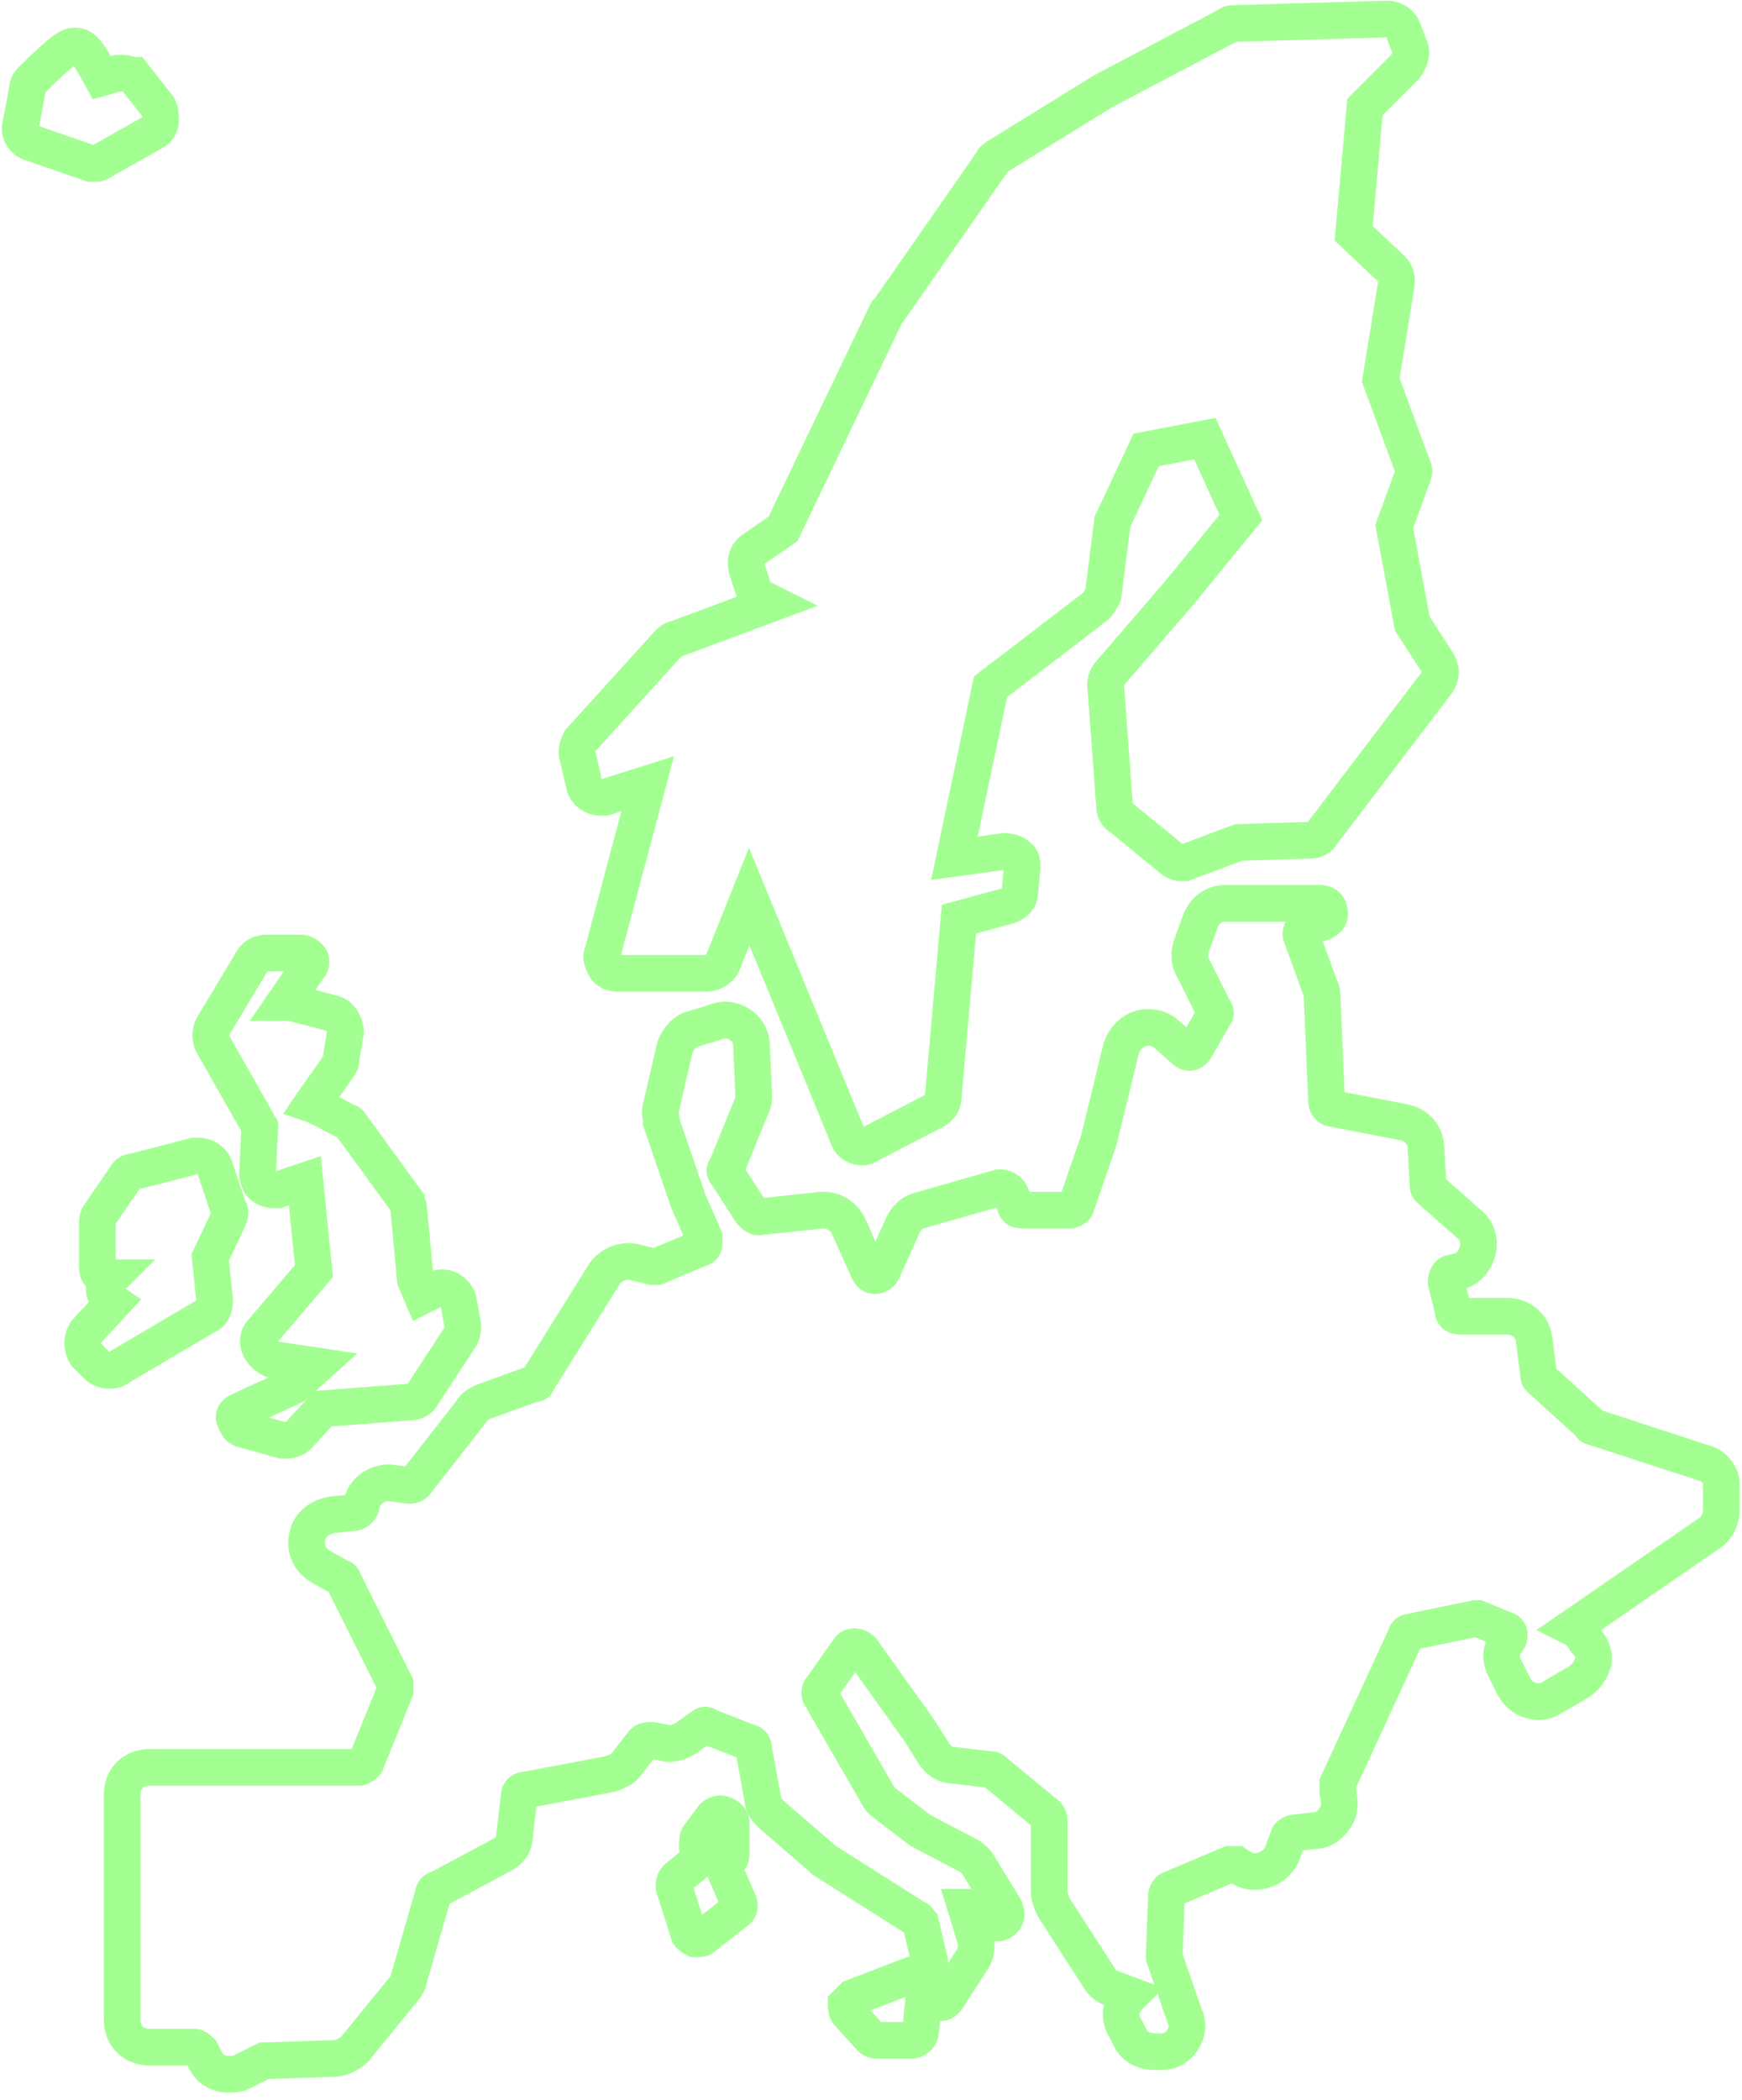
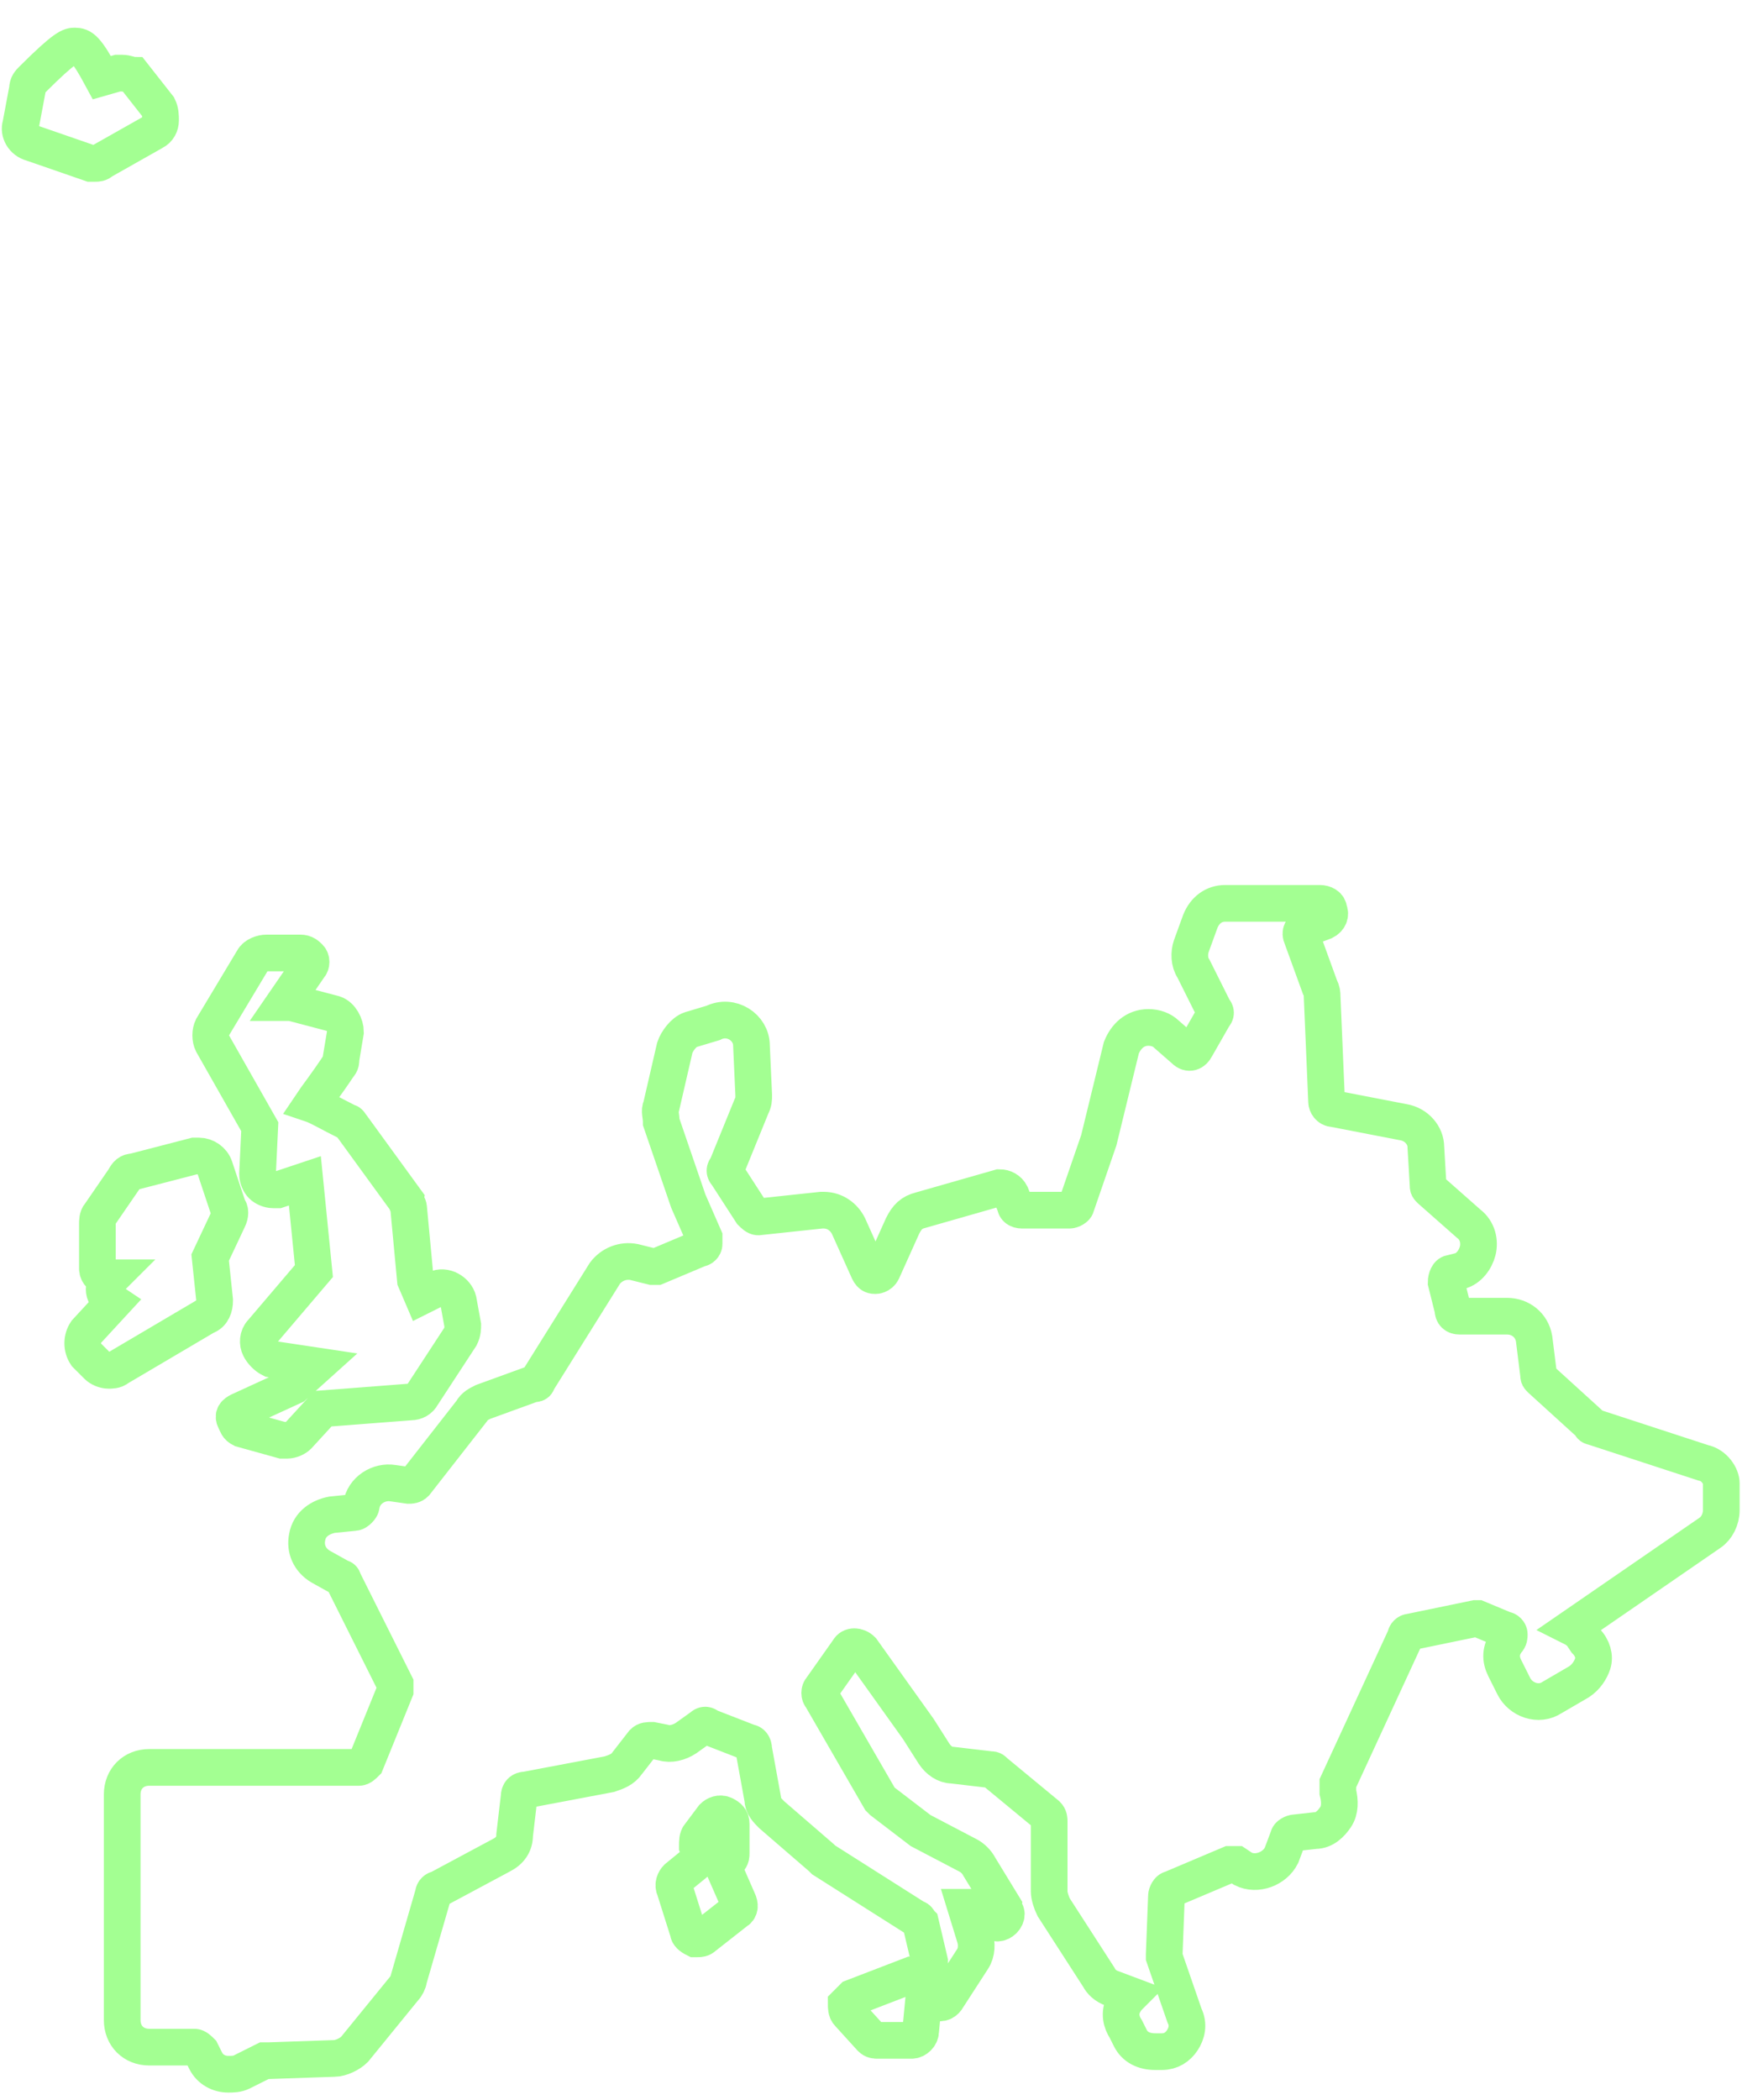
<svg xmlns="http://www.w3.org/2000/svg" width="190" height="229" viewBox="0 0 190 229" fill="none">
  <path d="M185.774 159.51L173.72 155.574C173.72 155.574 173.474 155.574 173.474 155.328L168.062 150.408C167.816 150.163 167.816 150.163 167.816 149.917L167.324 145.98C167.078 144.504 165.848 143.52 164.372 143.52H159.207C158.715 143.52 158.468 143.274 158.468 142.782L157.73 139.83C157.73 139.338 157.976 138.846 158.222 138.846L159.206 138.6C160.19 138.354 160.927 137.37 161.174 136.386C161.42 135.402 161.174 134.172 160.19 133.434L156.008 129.744C155.763 129.499 155.763 129.499 155.763 129.253L155.517 125.071C155.517 123.841 154.533 122.611 153.057 122.365L145.431 120.889C144.939 120.889 144.693 120.398 144.693 120.151L144.201 108.59C144.201 108.344 144.201 108.098 143.955 107.605L141.987 102.194C141.741 101.702 141.987 101.21 142.478 101.21L144.447 100.471C144.938 100.225 145.185 99.733 144.938 99.241C144.938 98.75 144.447 98.503 143.954 98.503H133.623C132.393 98.503 131.408 99.241 130.917 100.471L129.933 103.177C129.687 103.915 129.687 104.899 130.179 105.637L132.393 110.066C132.639 110.311 132.639 110.557 132.393 110.804L130.424 114.248C130.179 114.74 129.686 114.986 129.194 114.494L127.226 112.772C126.734 112.281 125.996 112.034 125.258 112.034C123.782 112.034 122.798 113.018 122.306 114.248L119.846 124.334L117.386 131.468C117.386 131.714 116.894 131.96 116.648 131.96H111.482C110.99 131.96 110.744 131.714 110.744 131.468L110.252 130.238C110.006 129.746 109.514 129.5 109.022 129.5L100.412 131.96C99.428 132.206 98.936 132.698 98.444 133.681L96.23 138.601C95.984 139.093 95.491 139.093 95.491 139.093C95.245 139.093 94.999 139.093 94.753 138.601L92.54 133.681C92.049 132.696 91.064 131.959 89.835 131.959H89.589L82.7 132.696C82.454 132.696 82.209 132.451 81.962 132.205L79.256 128.023C79.01 127.777 79.01 127.532 79.256 127.285L81.962 120.643C82.208 120.152 82.208 119.905 82.208 119.413L81.962 114.002C81.962 112.033 79.748 110.557 77.78 111.542L75.32 112.279C74.582 112.525 73.844 113.509 73.599 114.248L72.123 120.643C71.877 121.135 72.123 121.628 72.123 122.365L75.074 130.975L76.796 134.911V135.649C76.796 135.895 76.55 136.141 76.304 136.141L71.63 138.109H71.138L69.17 137.617C67.94 137.372 66.71 137.863 65.972 138.847L58.592 150.656C58.592 150.902 58.346 150.902 58.1 150.902L52.688 152.87C52.197 153.116 51.704 153.362 51.459 153.854L45.309 161.726C45.063 161.972 44.817 161.972 44.57 161.972L42.849 161.726C41.373 161.48 39.65 162.464 39.404 164.186C39.404 164.432 38.913 164.924 38.666 164.924L36.206 165.17C34.976 165.416 33.746 166.154 33.5 167.63C33.254 168.86 33.746 170.09 34.976 170.828L37.19 172.058C37.436 172.058 37.436 172.304 37.436 172.304L43.094 183.62V184.358L39.896 192.23C39.65 192.476 39.404 192.722 39.158 192.722L16.28 192.721C14.558 192.721 13.328 193.951 13.328 195.672V220.272C13.328 221.994 14.558 223.224 16.28 223.224L21.2 223.225C21.446 223.225 21.691 223.471 21.938 223.716L22.43 224.701C22.921 225.685 23.906 226.176 24.89 226.176C25.381 226.176 25.874 226.176 26.366 225.931L28.826 224.701H29.317L36.452 224.455C37.19 224.455 38.173 223.963 38.666 223.471L44.077 216.829C44.323 216.583 44.569 216.091 44.569 215.845L47.275 206.496C47.275 206.251 47.52 206.005 47.766 206.005L54.655 202.315C55.639 201.823 56.131 201.085 56.131 200.101L56.622 195.919C56.622 195.427 56.868 195.181 57.361 195.181L66.462 193.459C67.201 193.213 67.938 192.967 68.43 192.229L70.152 190.015C70.398 189.769 70.644 189.769 71.136 189.769L72.366 190.015C73.105 190.261 74.088 190.015 74.826 189.523L76.548 188.293C76.794 188.047 77.04 188.047 77.286 188.293L81.715 190.015C81.961 190.015 82.207 190.261 82.207 190.753L83.191 196.165C83.191 196.903 83.682 197.395 84.175 197.886L89.586 202.561L89.832 202.806L99.918 209.202C100.164 209.202 100.164 209.448 100.41 209.694L101.394 213.875L101.395 217.32C101.395 217.812 101.641 218.305 102.134 218.305C102.625 218.55 103.118 218.305 103.364 217.813L106.07 213.631C106.561 212.893 106.561 211.91 106.315 211.171L105.331 207.973H105.577L108.283 209.449C108.529 209.449 108.529 209.695 108.775 209.695C109.266 209.695 109.759 209.203 109.759 208.71C109.759 208.465 109.513 208.219 109.513 207.972L106.807 203.544C106.561 203.052 106.069 202.56 105.577 202.314L100.411 199.608L96.23 196.41L95.984 196.164L89.588 185.094C89.342 184.848 89.342 184.355 89.588 184.11L92.54 179.928C92.785 179.436 93.524 179.436 94.016 179.928L100.165 188.538L101.887 191.244C102.379 191.982 103.117 192.474 103.855 192.474L108.037 192.965C108.283 192.965 108.283 192.965 108.529 193.211L114.187 197.885C114.433 198.131 114.433 198.377 114.433 198.624V206.25C114.433 206.741 114.679 207.48 114.925 207.971L119.845 215.597C120.091 216.089 120.583 216.581 121.321 216.827L123.289 217.565C123.043 217.811 122.797 218.057 122.551 218.55C122.059 219.534 122.305 220.518 122.796 221.255L123.288 222.24C123.78 223.224 124.764 223.715 125.994 223.715H126.732C127.716 223.715 128.454 223.224 128.946 222.485C129.438 221.747 129.685 220.764 129.192 219.78L126.98 213.385V213.139L127.225 206.743C127.225 206.497 127.471 206.005 127.717 206.005L134.113 203.299H134.851L135.59 203.79C137.065 204.529 139.034 203.791 139.771 202.315L140.51 200.346C140.51 200.1 141.001 199.855 141.248 199.855L143.462 199.609C144.446 199.609 145.184 198.87 145.676 198.133C146.168 197.395 146.168 196.411 145.922 195.427V194.443L153.302 178.453C153.302 178.207 153.548 177.961 153.794 177.961L160.928 176.486H161.174L164.125 177.716C164.371 177.716 164.617 177.961 164.617 178.207C164.617 178.453 164.617 178.699 164.371 178.946C163.633 179.93 163.633 180.914 164.125 181.897L165.11 183.865C165.848 185.341 167.815 186.08 169.291 185.095L172.243 183.374C172.981 182.882 173.473 182.144 173.719 181.405C173.964 180.667 173.719 179.684 172.98 178.945L172.489 178.207C172.243 177.961 171.997 177.715 171.504 177.469L186.51 167.137C187.249 166.646 187.74 165.661 187.74 164.677V161.726C187.741 160.986 187.004 159.756 185.774 159.51Z" stroke="#A3FF92" stroke-width="4" />
  <path d="M99.428 215.352L93.032 217.812C92.786 218.058 92.54 218.304 92.294 218.55C92.294 218.796 92.294 219.289 92.54 219.534L95 222.24C95.246 222.486 95.491 222.486 95.738 222.486H99.428C99.92 222.486 100.412 221.994 100.412 221.502L100.904 216.336C100.904 216.09 100.658 215.598 100.412 215.352H99.428Z" stroke="#A3FF92" stroke-width="4" />
  <path d="M78.764 203.298L79.502 202.806C79.748 202.56 79.748 202.315 79.748 202.068V198.87C79.748 198.378 79.502 198.131 79.01 197.885C78.518 197.64 78.026 197.885 77.78 198.131L76.304 200.1C76.058 200.345 76.058 200.838 76.058 201.33L76.55 202.56L73.844 204.774C73.598 205.02 73.352 205.512 73.598 206.004L75.074 210.678C75.074 210.924 75.32 211.17 75.812 211.416H76.058C76.304 211.416 76.55 211.416 76.796 211.17L80.241 208.465C80.732 208.219 80.732 207.726 80.487 207.235L78.764 203.298Z" stroke="#A3FF92" stroke-width="4" />
  <path d="M28.334 122.856L28.088 128.022C28.088 128.513 28.334 129.006 28.58 129.252C28.826 129.498 29.318 129.743 29.81 129.743H30.301L33.253 128.759L34.237 138.599L28.58 145.242C28.088 145.733 28.088 146.472 28.334 146.963C28.58 147.455 29.072 147.948 29.564 148.193L34.484 148.932L32.024 151.146L26.12 153.852C25.628 154.098 25.381 154.343 25.628 154.836C25.874 155.328 25.874 155.574 26.366 155.82L30.795 157.05H31.286C31.778 157.05 32.27 156.804 32.516 156.558L35.222 153.607L44.816 152.868C45.308 152.868 45.8 152.623 46.046 152.13L50.228 145.734C50.474 145.243 50.474 144.75 50.474 144.504L49.982 141.799C49.736 140.814 48.506 140.077 47.522 140.569L46.046 141.307L45.308 139.585L44.57 131.714C44.57 131.468 44.324 131.222 44.324 130.975L38.419 122.856C38.174 122.61 38.174 122.365 37.928 122.365C35.959 121.38 34.729 120.643 33.992 120.396C34.484 119.658 35.468 118.428 36.944 116.215C37.19 115.969 37.19 115.723 37.19 115.476L37.681 112.525C37.681 111.786 37.19 110.803 36.451 110.556L31.777 109.326H31.039L33.745 105.391C33.991 105.145 33.991 104.652 33.745 104.406C33.499 104.161 33.254 103.915 32.761 103.915H29.071C28.579 103.915 27.841 104.161 27.595 104.653L23.167 112.033C22.921 112.525 22.921 113.263 23.167 113.755L28.334 122.856Z" stroke="#A3FF92" stroke-width="4" />
  <path d="M23.414 141.798L22.922 137.124L24.891 132.942C25.136 132.451 25.136 131.958 24.891 131.712L23.415 127.284C23.169 126.545 22.431 126.054 21.693 126.054H21.201L14.56 127.775C14.068 127.775 13.822 128.021 13.576 128.514L10.87 132.45C10.624 132.695 10.624 133.188 10.624 133.434V138.354C10.624 138.845 11.116 139.338 11.608 139.338H12.1C11.36 140.075 11.36 140.321 11.36 140.568C11.36 141.06 11.606 141.552 12.344 142.044L9.393 145.242C8.901 145.981 8.901 146.964 9.393 147.702L10.623 148.932C10.868 149.178 11.361 149.424 11.852 149.424C12.098 149.424 12.591 149.424 12.837 149.178L22.431 143.52C23.168 143.274 23.414 142.536 23.414 141.798Z" stroke="#A3FF92" stroke-width="4" />
-   <path d="M63.758 85.71C64.004 86.448 64.742 86.94 65.48 86.94H65.971L70.645 85.464L65.725 103.914C65.48 104.406 65.725 104.898 65.971 105.39C66.217 105.882 66.71 106.128 67.447 106.128H77.041C77.78 106.128 78.517 105.637 78.763 105.144L81.715 97.764L92.539 124.086C92.785 124.824 93.523 125.07 94.015 125.07C94.26 125.07 94.506 125.07 94.753 124.824L101.887 121.134C102.379 120.889 102.871 120.396 102.871 119.659L104.593 100.224L110.005 98.749C110.743 98.503 111.235 98.01 111.235 97.273L111.48 94.567C111.48 94.075 111.48 93.583 110.989 93.337C110.743 93.091 110.25 92.845 109.513 92.845L104.101 93.584L108.037 74.888L119.599 66.032C119.845 65.786 120.09 65.294 120.337 64.802L121.321 56.931L125.011 49.059L131.407 47.829L135.343 56.439L128.701 64.557L121.075 73.413C120.83 73.659 120.584 74.151 120.584 74.643L121.568 87.927C121.568 88.419 121.814 88.911 122.306 89.157L127.718 93.586C127.964 93.832 128.456 94.077 128.702 94.077H129.194L135.098 91.863L142.969 91.617C143.461 91.617 143.954 91.371 144.199 90.879L156.745 74.397C157.237 73.659 157.237 72.922 156.745 72.183L154.039 67.999L152.071 57.421L154.039 52.009C154.285 51.517 154.285 51.271 154.039 50.779L150.595 41.431L152.317 30.852C152.317 30.361 152.317 29.868 151.825 29.377L147.644 25.441L148.874 11.665L153.302 7.236C153.794 6.499 154.04 5.761 153.794 5.269L153.055 3.301C152.81 2.562 152.071 2.071 151.334 2.071L134.605 2.562C134.36 2.562 134.114 2.562 133.867 2.808L120.337 9.942L108.775 17.077C108.53 17.322 108.284 17.322 108.284 17.568L96.968 33.804L96.722 34.05L85.406 57.666L82.208 59.881C81.47 60.373 81.224 61.111 81.47 62.095L82.208 64.309C82.454 64.801 82.7 65.048 83.192 65.293L84.176 65.785L73.598 69.721C73.352 69.721 73.106 69.967 72.859 70.213L63.265 80.791C63.02 81.283 62.774 82.021 63.02 82.513L63.758 85.71Z" stroke="#A3FF92" stroke-width="4" />
  <path d="M10.376 17.814C10.622 17.814 10.868 17.814 11.114 17.568L16.773 14.37C17.264 14.124 17.511 13.631 17.511 13.14C17.511 12.648 17.511 12.156 17.265 11.664L14.559 8.22C14.312 8.22 13.82 7.974 13.329 7.974H12.837L11.115 8.466C9.394 5.267 8.901 5.021 8.164 5.021C7.672 5.021 7.179 5.021 3.489 8.711C3.244 8.957 2.998 9.203 2.998 9.696L2.259 13.631C2.014 14.37 2.505 15.353 3.489 15.6L9.885 17.814L10.376 17.814Z" stroke="#A3FF92" stroke-width="4" />
</svg>